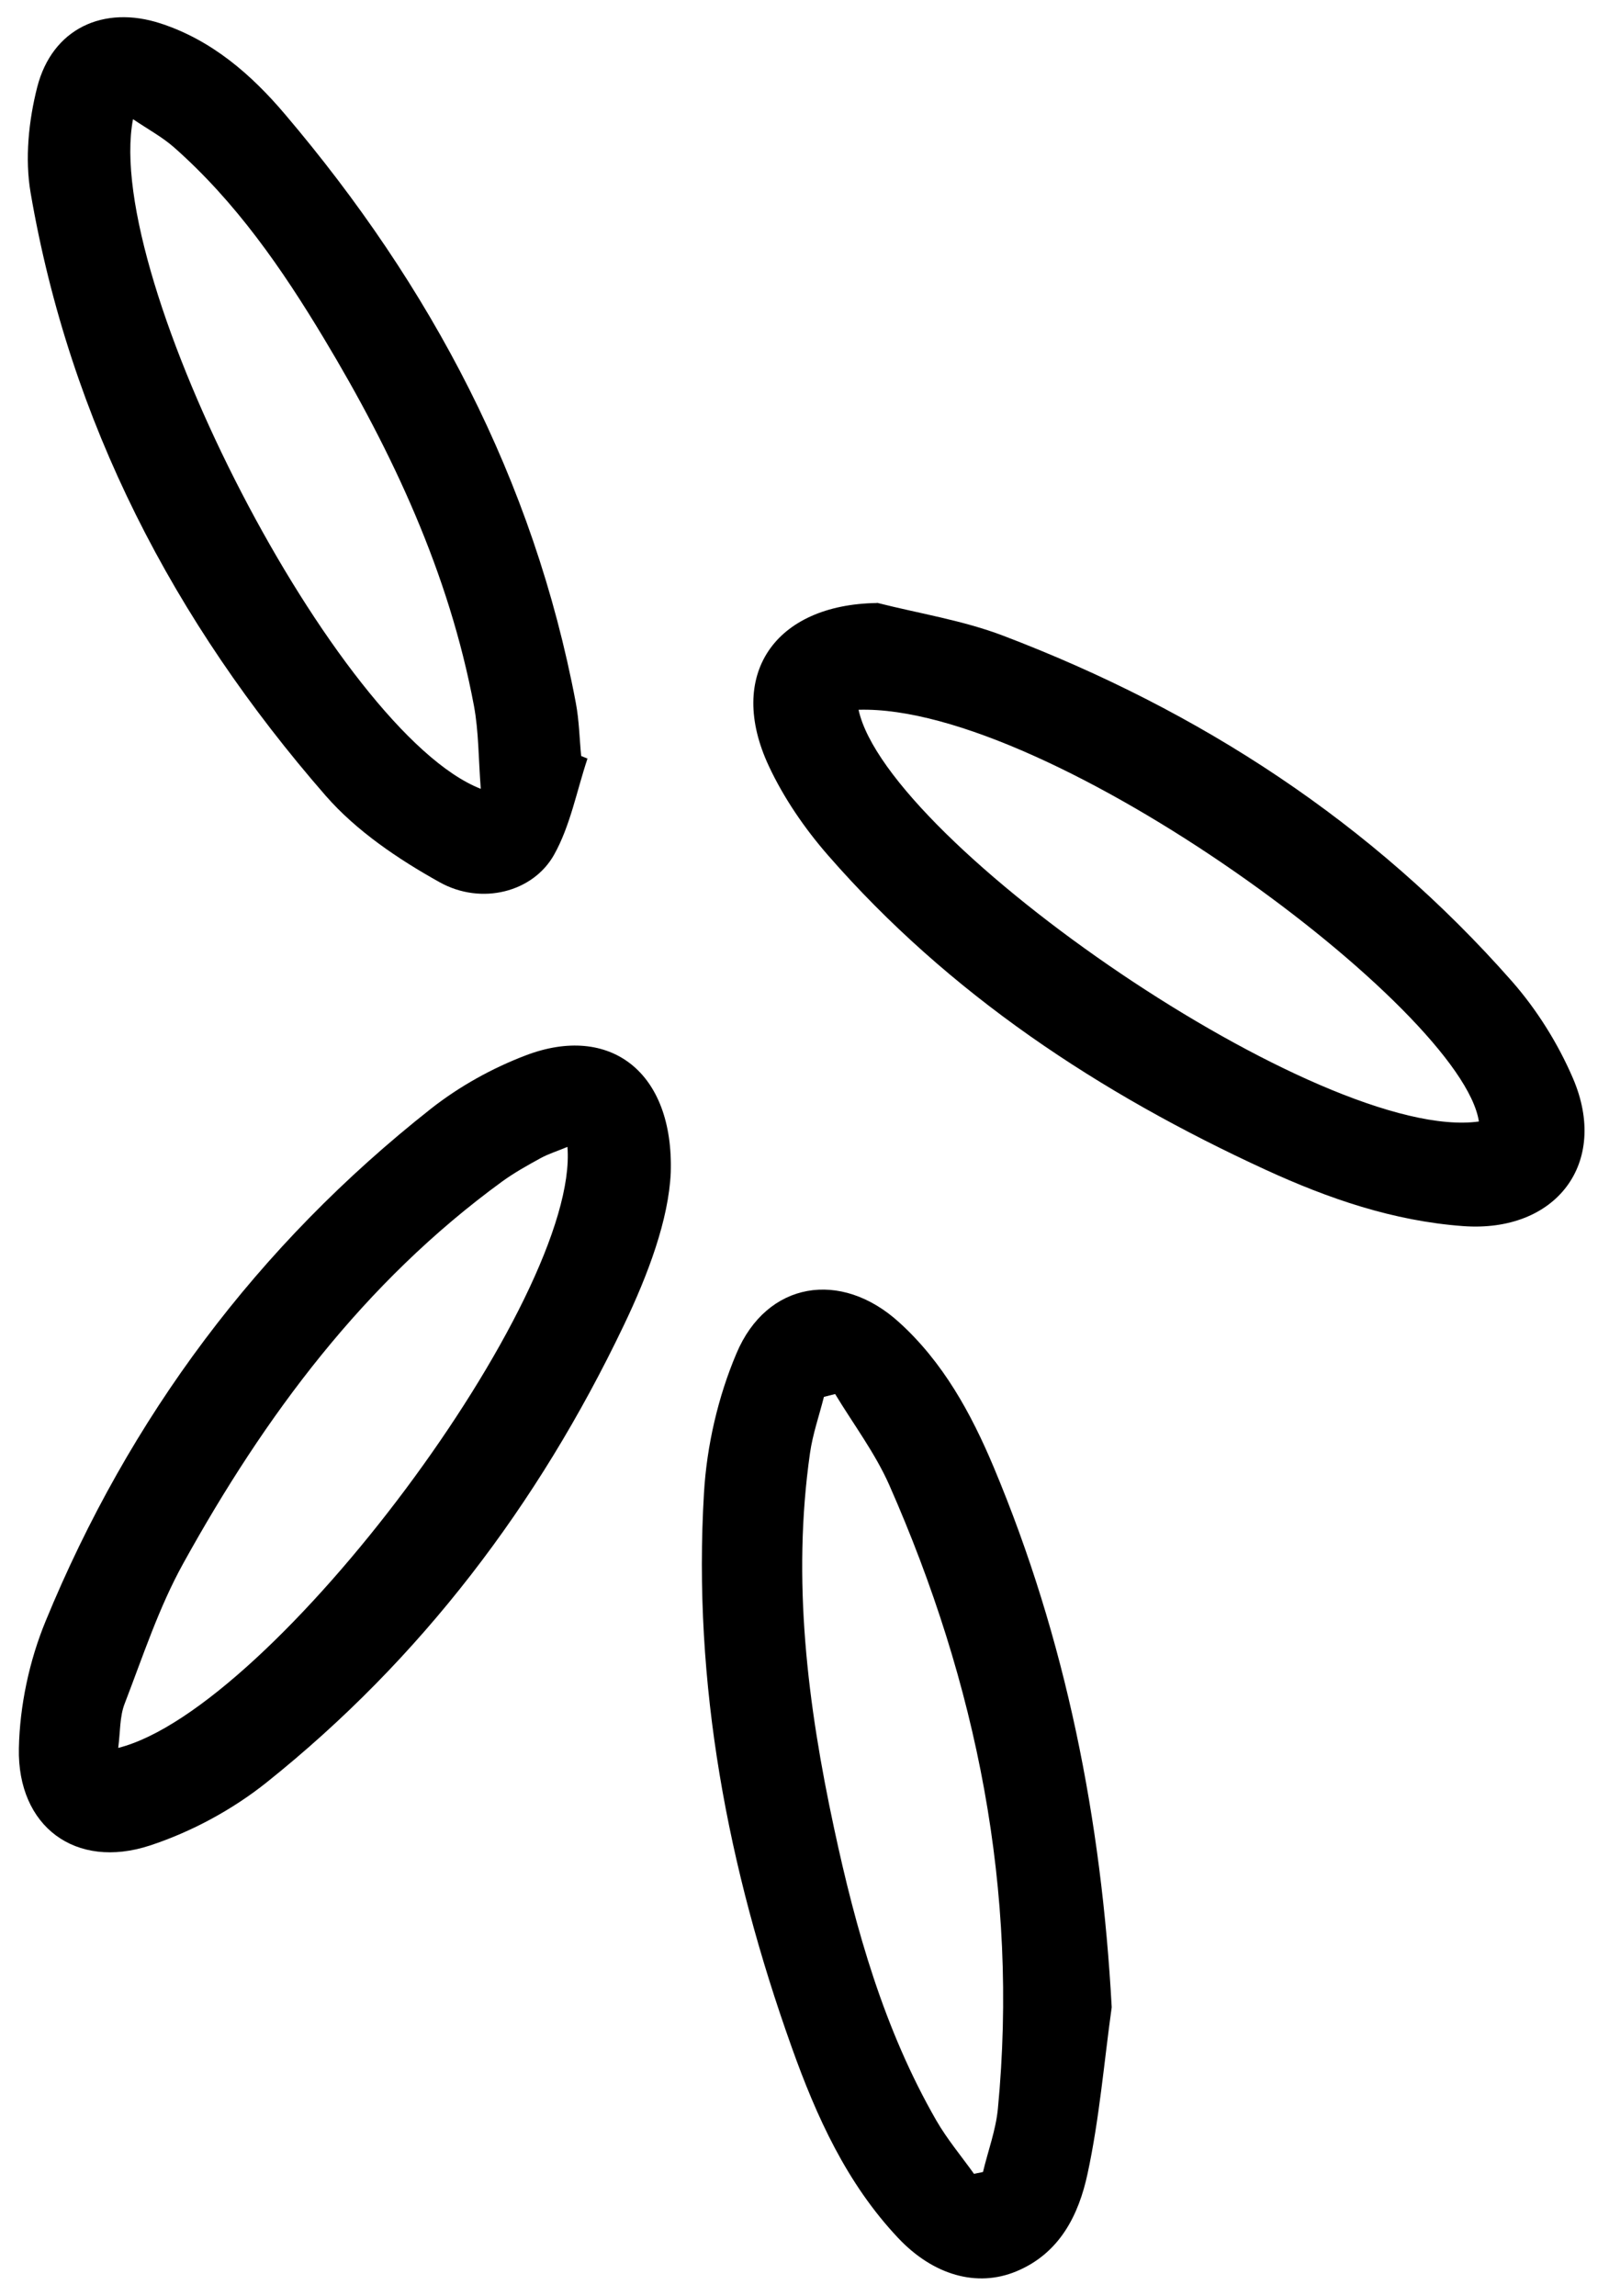
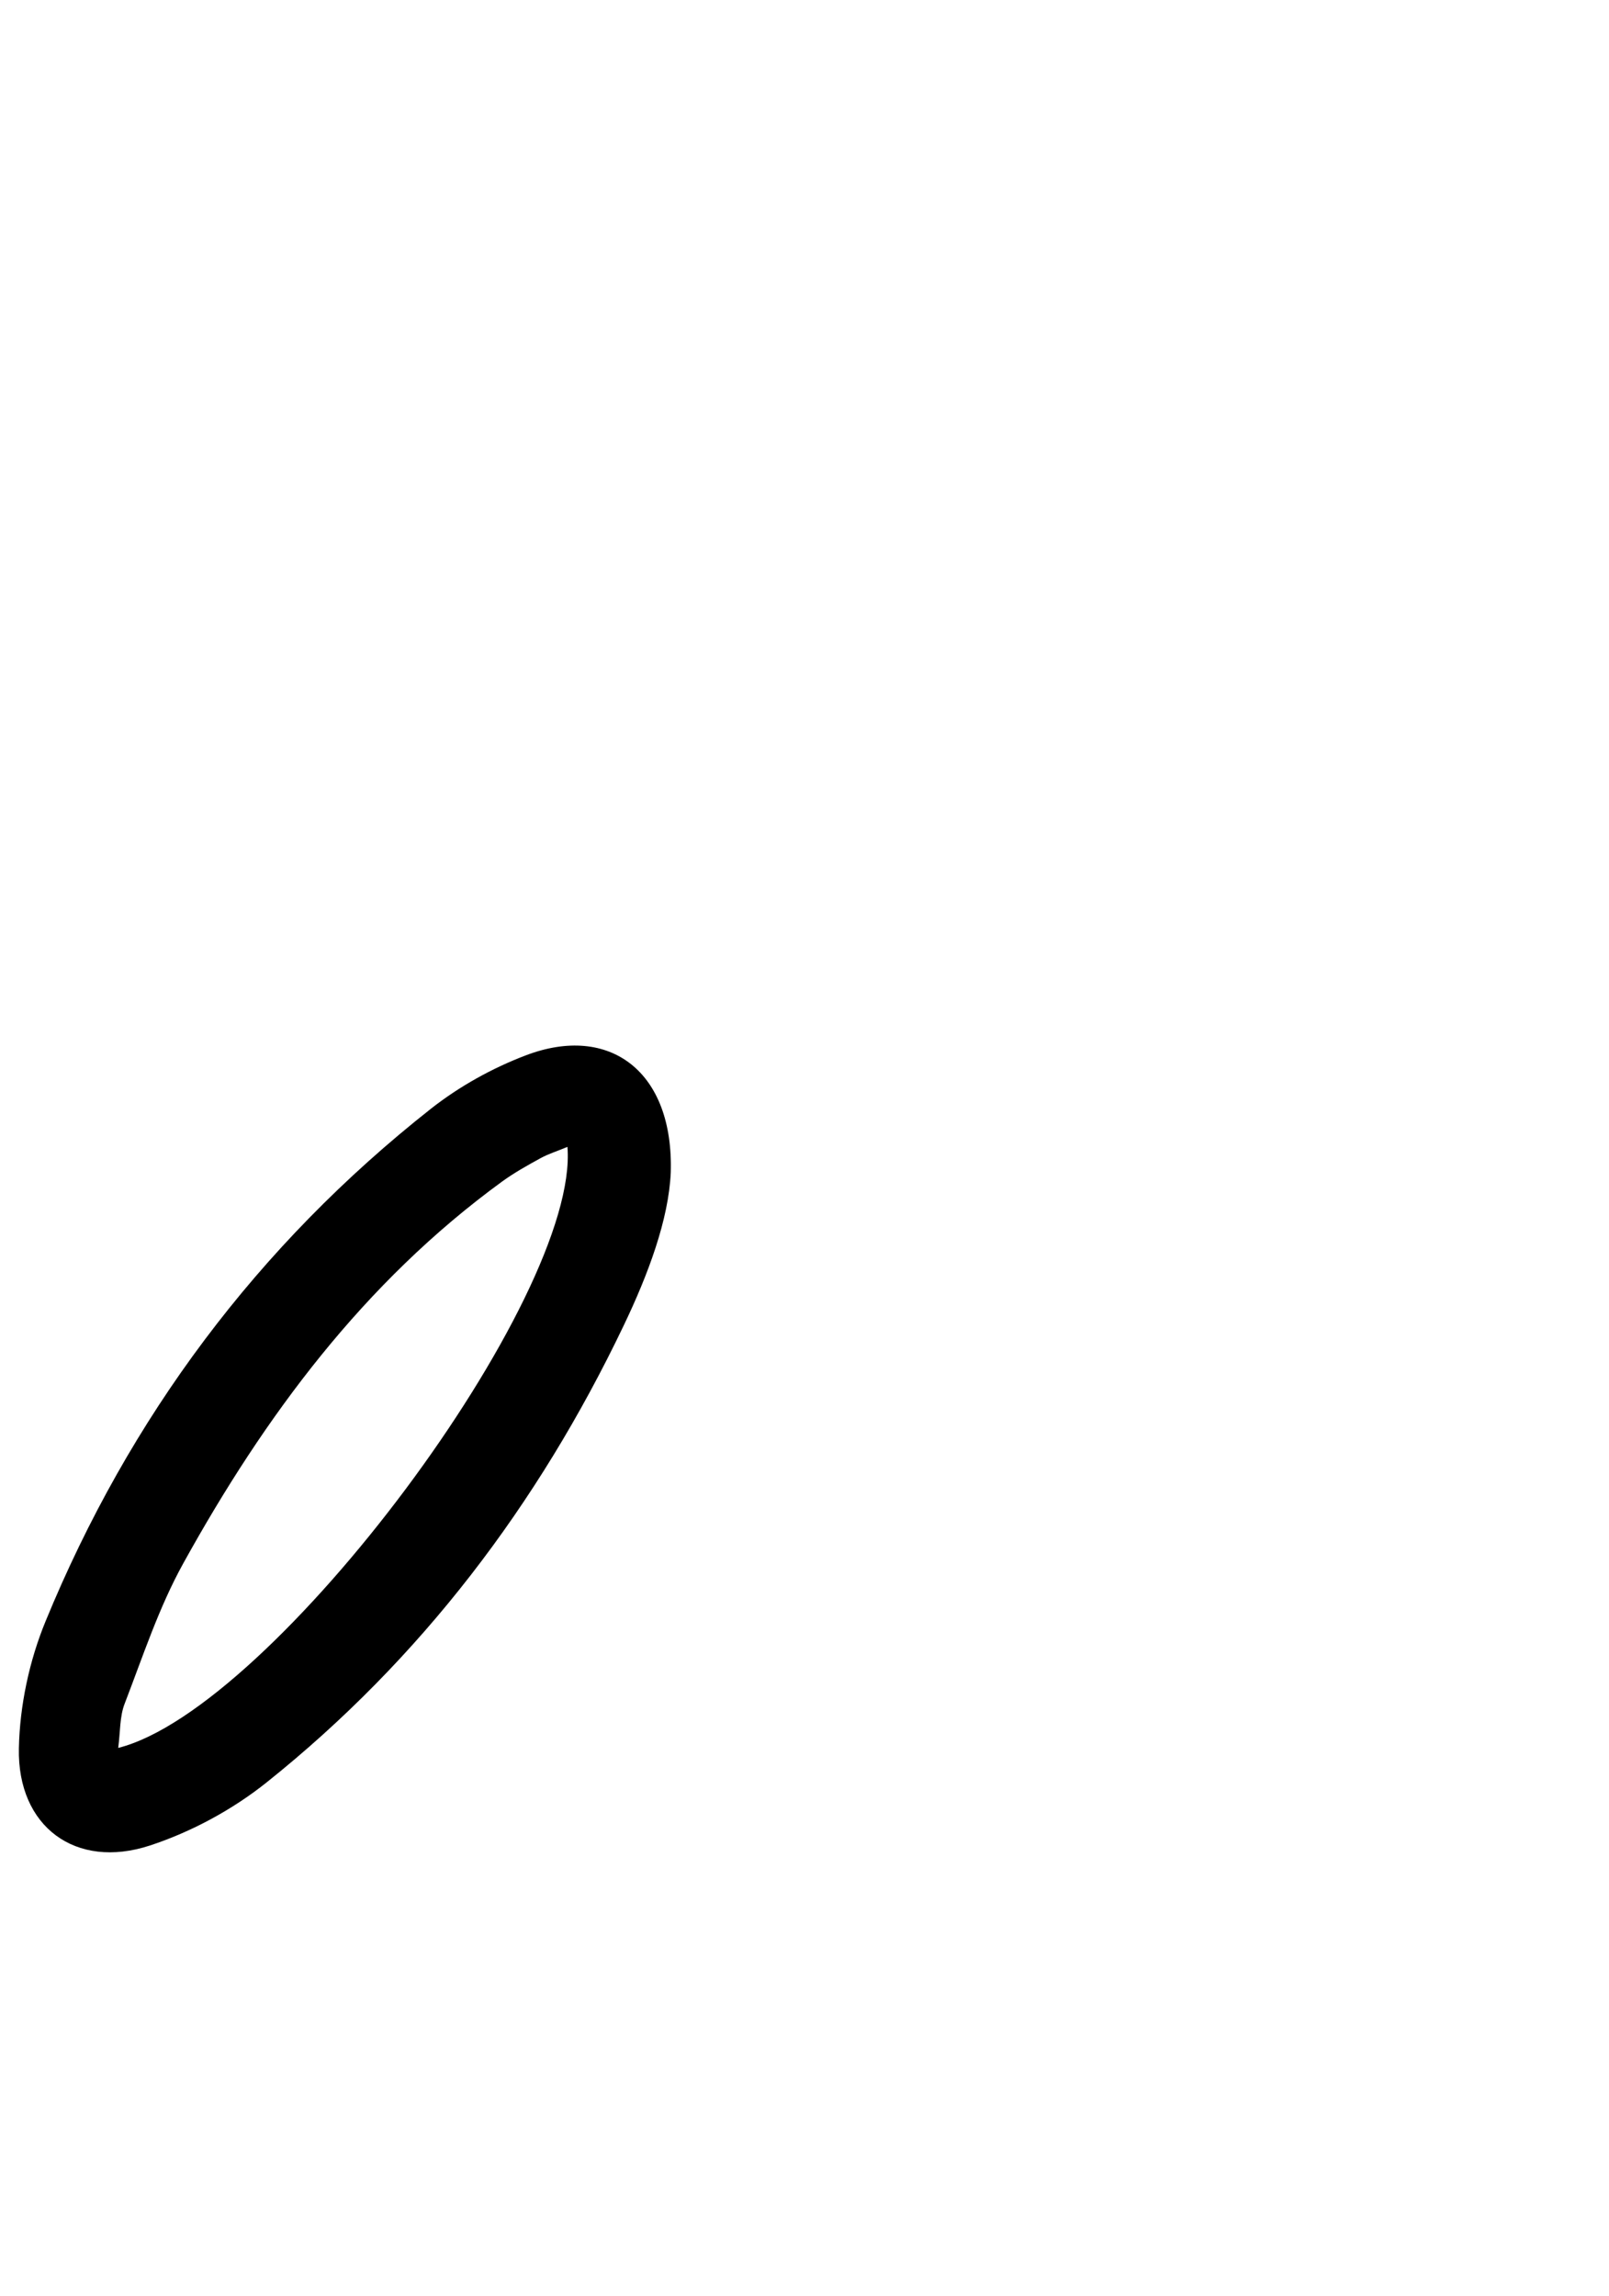
<svg xmlns="http://www.w3.org/2000/svg" id="Calque_2" viewBox="0 0 150 214">
  <defs>
    <style>
      .cls-1 {
        fill: #fff;
      }
    </style>
  </defs>
  <g id="Calque_1-2" data-name="Calque_1">
    <g>
-       <path d="M103.64,187.1c-.72,5.18-1.15,10.41-2.25,15.51-.82,3.84-2.59,7.44-6.66,9.12-3.65,1.51-7.73.36-11.01-3.13-4.79-5.08-7.61-11.31-9.91-17.76-5.97-16.71-9.24-33.9-8.18-51.69.26-4.39,1.31-8.95,3.03-13,2.83-6.71,9.73-7.82,15.15-2.9,4.1,3.71,6.71,8.47,8.82,13.49,6.75,16.08,10.06,32.89,11.01,50.37ZM77.84,129.95c-.34.09-.69.17-1.03.26-.44,1.75-1.05,3.48-1.3,5.26-1.68,11.8-.23,23.43,2.25,34.96,2.03,9.47,4.66,18.76,9.53,27.23,1.01,1.75,2.33,3.32,3.51,4.97.28-.06.56-.11.84-.17.47-1.97,1.2-3.91,1.39-5.91,1.94-20.29-1.96-39.61-10.13-58.13-1.32-2.98-3.34-5.66-5.04-8.47Z" />
      <path d="M62.53,109.33c-.2,4.33-2.07,9.41-4.42,14.3-7.95,16.61-18.84,31-33.26,42.52-3.18,2.54-7.01,4.61-10.88,5.88-6.93,2.27-12.36-1.77-12.21-9.06.08-3.98.97-8.16,2.49-11.85,7.81-19,19.76-35.02,35.91-47.76,2.64-2.08,5.73-3.8,8.87-4.99,7.81-2.97,13.81,1.51,13.5,10.97ZM52.89,106.91c-.98.41-1.77.65-2.48,1.04-1.24.68-2.48,1.37-3.62,2.2-12.86,9.38-22.1,21.83-29.7,35.57-2.28,4.11-3.77,8.68-5.47,13.09-.47,1.21-.4,2.63-.6,4.12,14.45-3.63,43.03-42,41.88-56.03Z" />
-       <path d="M54.77,70.71c-1.01,3.02-1.6,6.27-3.13,8.99-1.96,3.46-6.75,4.71-10.65,2.54-3.86-2.15-7.75-4.77-10.63-8.07C16.2,57.93,6.52,39.34,2.85,17.95c-.54-3.16-.18-6.69.62-9.83C4.87,2.66,9.65.44,14.99,2.19c4.77,1.56,8.45,4.77,11.57,8.45,13.6,16.01,23.19,34.06,27.12,54.87.31,1.63.34,3.31.5,4.96.2.08.39.16.59.24ZM44.82,73.53c-.22-2.87-.19-5.36-.64-7.76-2.32-12.35-7.56-23.54-13.98-34.22-3.91-6.51-8.22-12.73-13.96-17.8-1.1-.97-2.43-1.69-3.84-2.64-2.85,14.84,19.02,57.19,32.42,62.42Z" />
-       <path d="M81.76,56.19c3.93,1,8,1.63,11.77,3.07,18.33,6.98,34.4,17.42,47.42,32.21,2.32,2.64,4.29,5.79,5.68,9.02,3.43,7.96-1.59,14.44-10.24,13.8-6.51-.48-12.54-2.56-18.38-5.24-15.51-7.13-29.54-16.38-40.84-29.35-2.16-2.48-4.1-5.31-5.49-8.28-3.99-8.51.54-15.07,10.06-15.21ZM80.04,66.16c2.68,12.4,43.28,40.41,57.83,38.38-1.58-10.47-39.94-38.91-57.83-38.38Z" />
    </g>
  </g>
</svg>